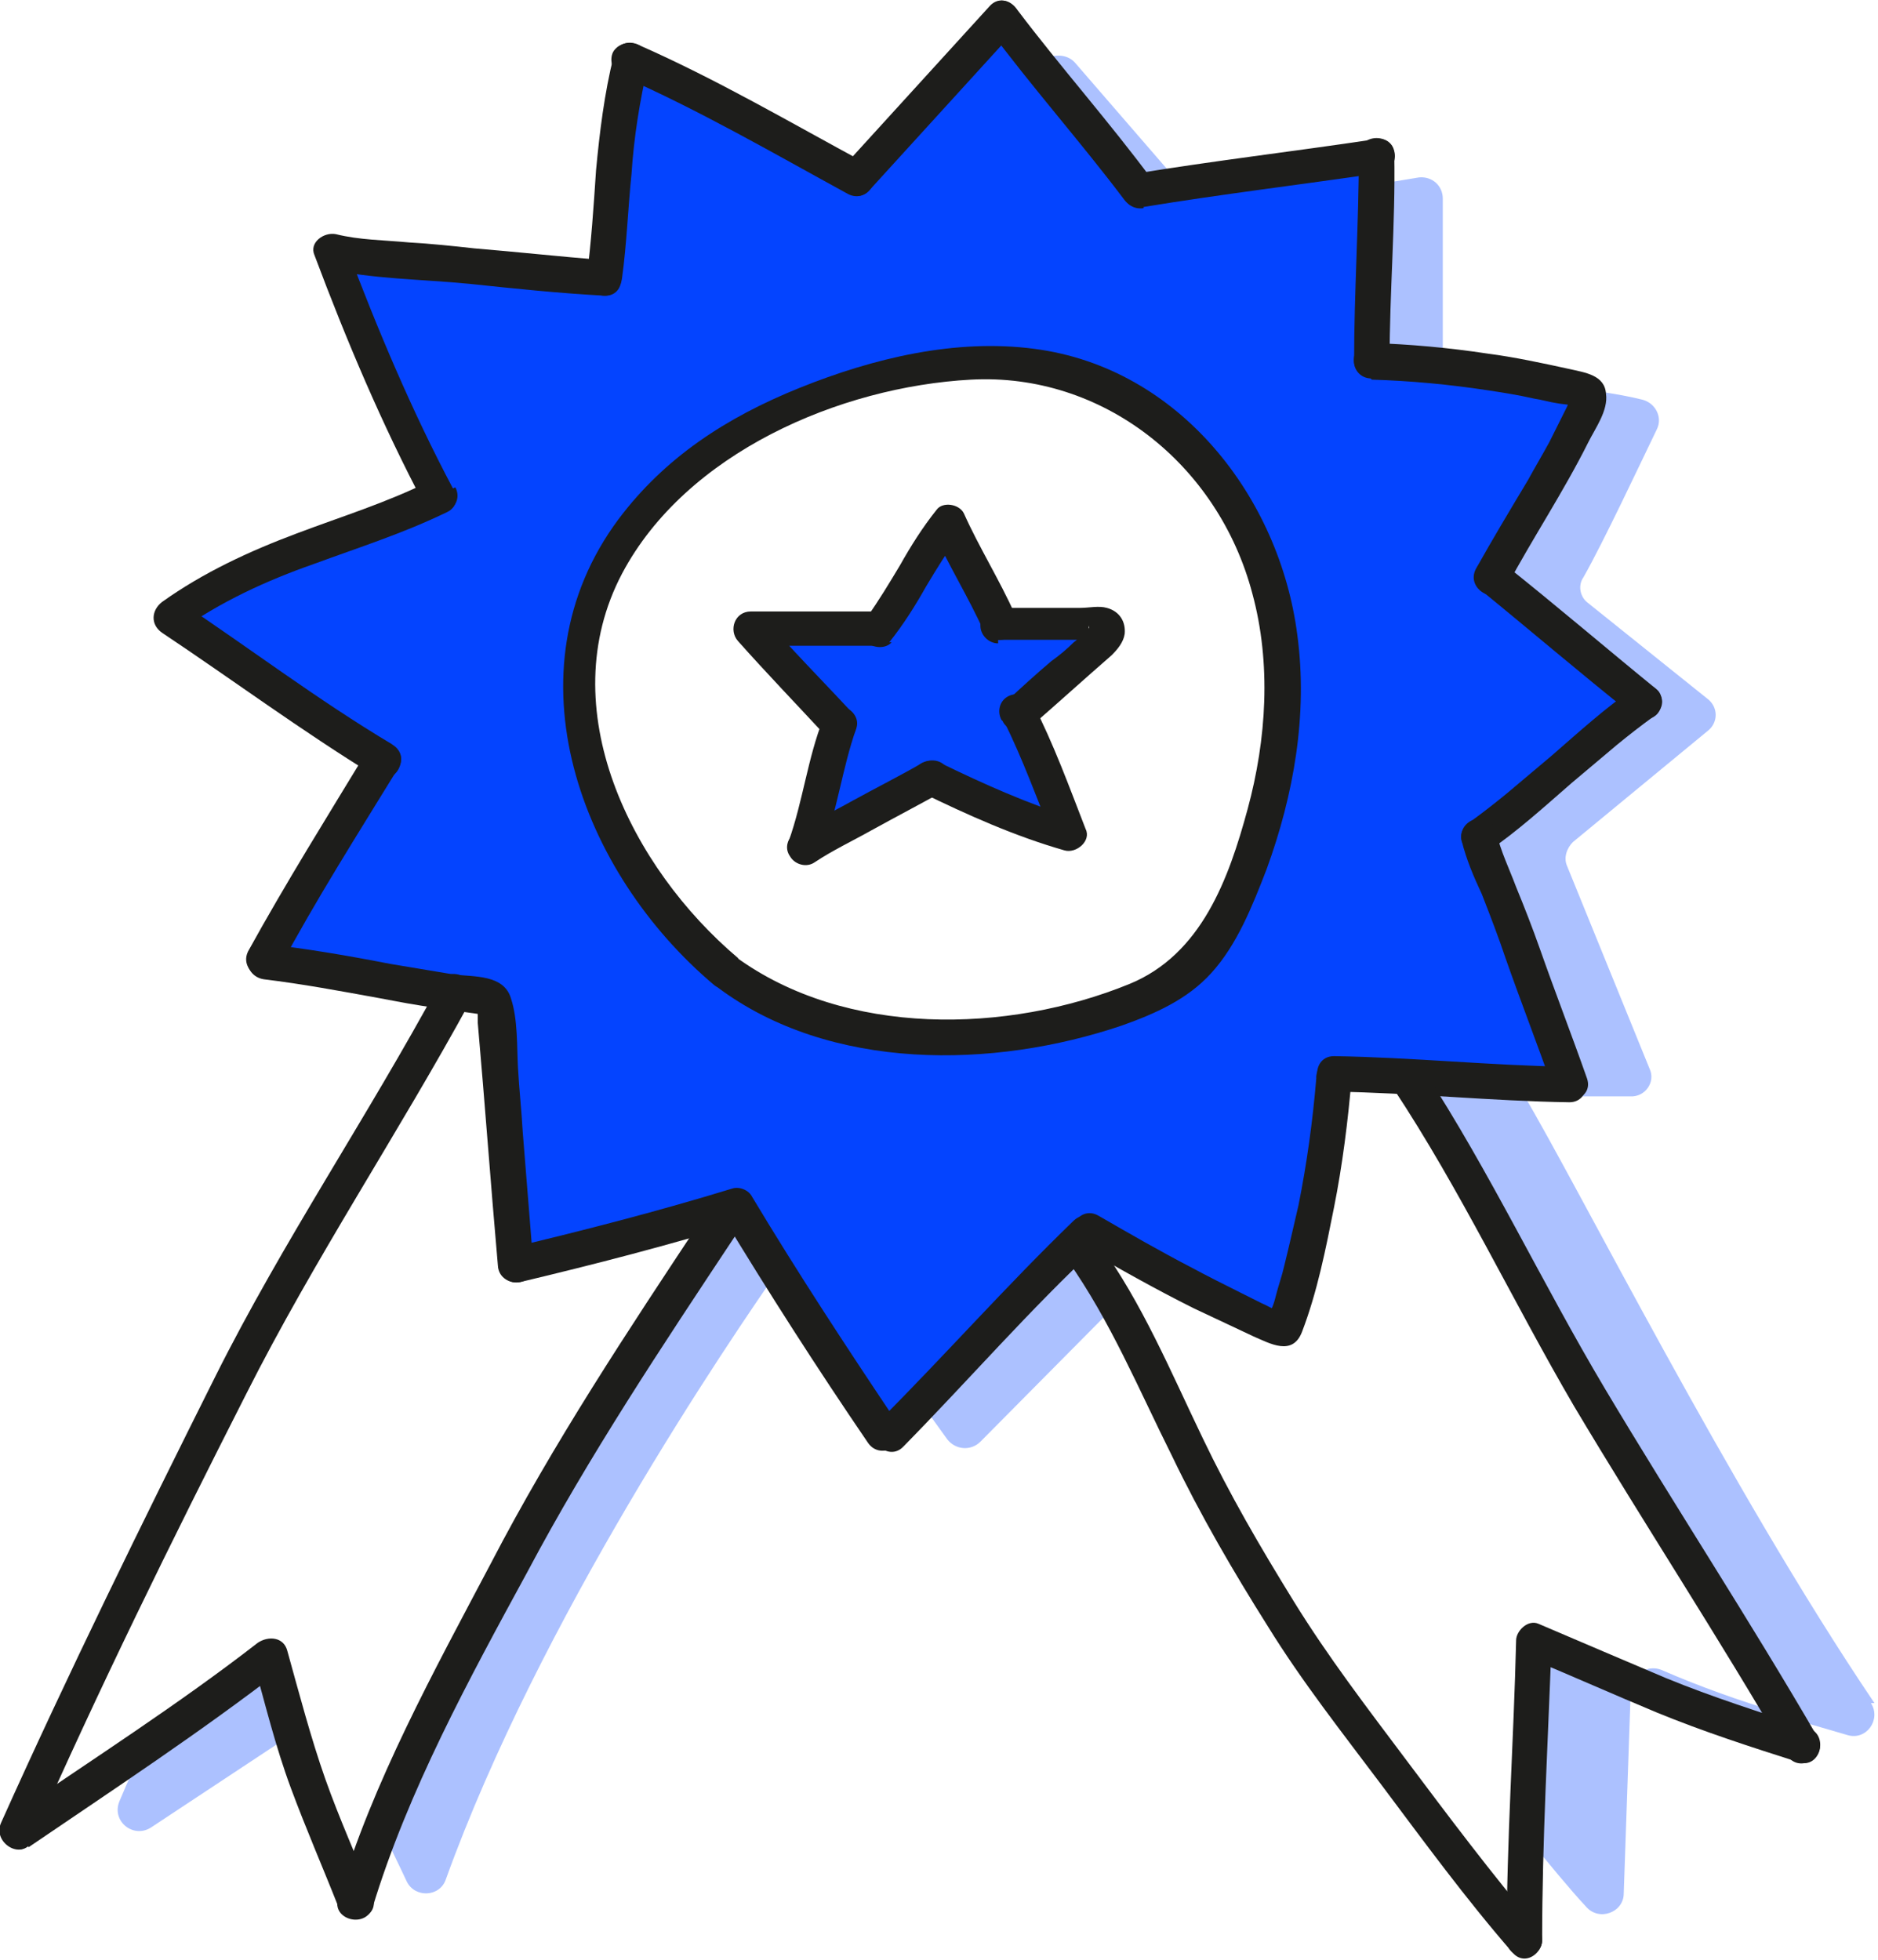
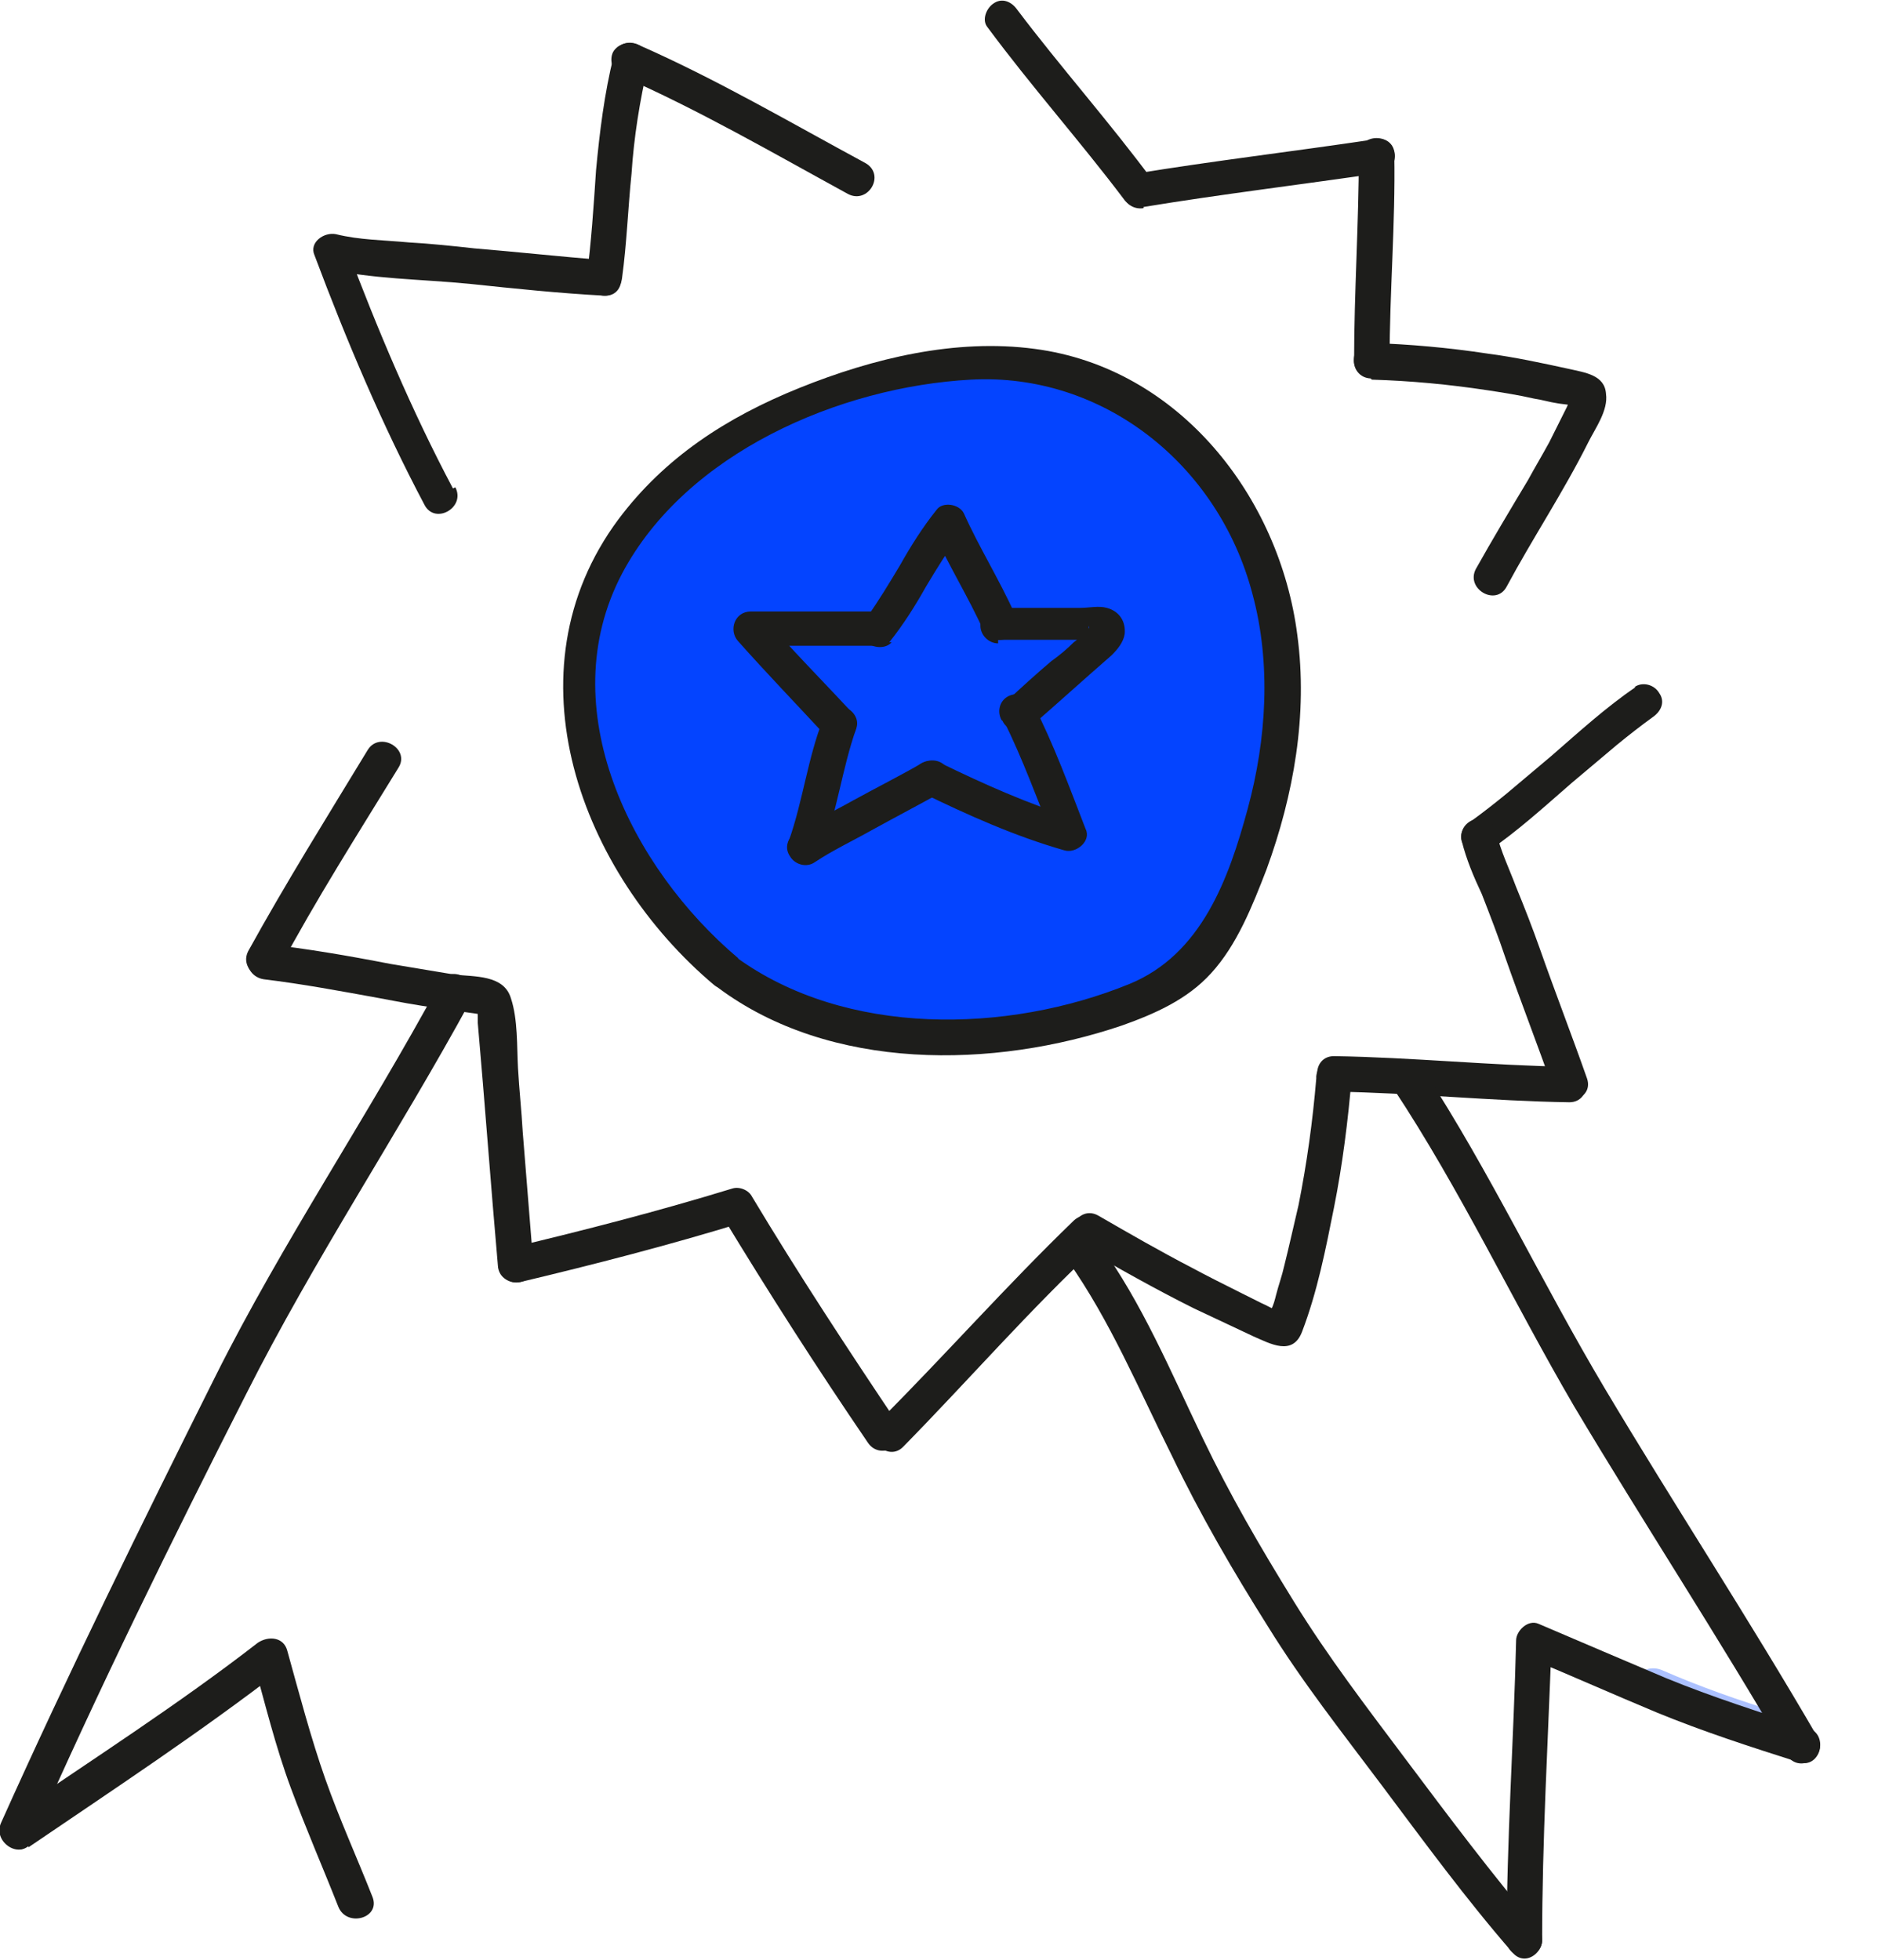
<svg xmlns="http://www.w3.org/2000/svg" id="Layer_1" data-name="Layer 1" viewBox="0 0 15.88 16.57">
  <defs>
    <style>
      .cls-1 {
        fill: #1d1d1b;
      }

      .cls-1, .cls-2, .cls-3 {
        stroke-width: 0px;
      }

      .cls-2 {
        fill: #acc1ff;
      }

      .cls-3 {
        fill: #0444ff;
      }
    </style>
  </defs>
-   <path class="cls-2" d="m12.99,13.93l-.09,1.59c.2.24.37.45.51.6.11.13.32.05.32-.11l.06-1.74s0-.03,0-.05l-.82-.3Zm2.86.47c-1.23-1.82-2.51-4.38-2.97-5.15-.07-.12-.07.02.07.02h.83c.13.01.22-.12.17-.23l-.7-1.72c-.03-.07,0-.15.05-.2l1.14-.94c.09-.07.09-.2,0-.27l-1.01-.81c-.07-.05-.09-.15-.04-.22.17-.3.47-.94.62-1.25.05-.1-.01-.22-.12-.25-.44-.11-1.17-.15-1.51-.16-.1,0-.18-.08-.18-.18v-1.36c0-.11-.09-.19-.2-.18l-1.71.28c-.06,0-.13-.01-.17-.06l-1.03-1.19c-.07-.08-.21-.08-.28,0l-.94,1.1c-.05.06-.14.08-.22.05l-1.69-.79c-.11-.05-.24.01-.26.13-.07.37-.12,1.1-.15,1.44,0,.1-.09.17-.19.16-.51-.03-1.46-.11-1.92-.15-.13-.01-.23.11-.19.23.2.57.6,1.29.79,1.62.05.1,0,.22-.1.25-.94.33-1.54.67-1.83.86-.11.07-.11.22,0,.3l1.44.95c.08.05.1.15.06.23l-.49.85,1.75.24,1.39,1.87-1.29,2.18-1,1.73-.75,1.67c.08.17.16.33.22.46.07.14.28.13.33-.02.79-2.19,2.37-4.52,2.86-5.22.07-.1.23-.1.3,0l1.08,1.5c.07.09.2.1.28.02l1.13-1.14-.3-.59.81-1.12,1.95-.35.98,1.74,1.38,2.26.77,1.5h0c.23.07.44.13.61.18.16.05.29-.13.2-.27Zm-5.22-5.83l-4.28,1.08-2.65-3.39,1.18-2.98,2.66-1.26,3.34,1.03.76,3.21-1.01,2.31ZM2.23,14.04l-.96.61c-.1.22-.19.41-.26.58-.07.17.12.32.27.22l1.18-.78-.22-.62Z" />
  <path class="cls-2" d="m15.17,14.73l-1.36-.5c.03-.1.14-.15.24-.11.32.14.66.26.99.36h0l.13.24Z" />
-   <path class="cls-3" d="m12.52,7.01l1.31-1.07-1.27-1.07.86-1.37-.16-.22-1.41-.2-.29-.13.04-1.48-.1-.08-1.9.3-1.13-1.42-1.23,1.32-1.86-.96-.06.34-.22,1.46-1.4-.14-.81-.09.28.76.37.77.21.56-1.25.45-.83.46-.08.05.73.53.98.66-.99,1.66.43.06,1.2.2.34.18.13,2.07,1.83-.4.98,1.54.33.32,1.54-1.59.96.38.8.33.52-2.13,1.85.09-.52-1.43-.16-.68Zm-1.95.42l-.59.9-1.77.46-1.87-.4-.83-.93-.63-1.04.13-1.15.15-.46.53-.67s1.48-1.35,2.96-1.02c0,0,1.37.15,1.65,1.05l.58,1.24-.3,2.02Z" />
+   <path class="cls-3" d="m12.52,7.01Zm-1.95.42l-.59.9-1.77.46-1.87-.4-.83-.93-.63-1.04.13-1.15.15-.46.53-.67s1.48-1.35,2.96-1.02c0,0,1.37.15,1.65,1.05l.58,1.24-.3,2.02Z" />
  <path class="cls-3" d="m6.5,5.36h.87l.61-.86.38.72.9.12-.63.62.32,1-1.05-.46-.99.51.23-.86-.64-.79Z" />
  <path class="cls-1" d="m6.24,8.1c-.9-.76-1.58-2.11-.98-3.25.54-1.02,1.84-1.58,2.95-1.64,1.11-.06,2.09.71,2.38,1.81.16.59.12,1.23-.04,1.82-.16.59-.39,1.23-1,1.48-1.03.42-2.4.45-3.33-.23-.15-.12-.3.14-.15.26.95.71,2.33.69,3.42.32.28-.1.55-.22.75-.44.22-.24.35-.57.47-.88.23-.63.35-1.31.26-1.98-.15-1.17-1-2.26-2.22-2.42-.67-.09-1.37.08-1.99.33-.62.25-1.14.59-1.53,1.11-.96,1.29-.32,2.99.81,3.94.15.12.36-.09.21-.21h0Z" />
  <path class="cls-1" d="m7.52,5.43c.12-.15.22-.31.31-.47.09-.15.18-.3.29-.44l-.23-.03c.13.29.3.56.43.85.03.07.14.09.21.05.08-.04.09-.13.05-.2-.13-.29-.3-.56-.43-.85-.04-.08-.18-.1-.23-.03-.12.15-.22.31-.31.47-.09.15-.18.3-.28.44-.05.06-.06.15,0,.21.05.05.16.06.21,0h0Z" />
  <path class="cls-1" d="m8.44,5.41h.85s.02,0-.05-.03c-.03-.03-.04-.06-.03-.09,0-.02,0-.02,0,0,0,0,0,0,0,.02t0,0s-.03.03-.04.04c-.03.03-.06.06-.09.08-.06.06-.12.11-.19.16-.13.11-.25.22-.38.34-.06.05-.06.16,0,.21.06.06.15.06.21,0,.23-.2.45-.4.68-.6.05-.05.1-.11.11-.18.01-.1-.04-.19-.15-.22-.07-.02-.15,0-.23,0h-.69c-.08,0-.15.07-.15.15,0,.08.07.15.15.15h0Z" />
  <path class="cls-1" d="m8.49,6.1c.16.32.28.66.42,1l.18-.18c-.39-.12-.77-.29-1.14-.47-.07-.03-.16-.02-.21.05-.04.07-.02.17.05.2.39.19.79.37,1.21.49.1.03.23-.08.18-.18-.14-.36-.27-.72-.45-1.07-.04-.07-.14-.09-.21-.05-.07.04-.09.13-.05.2h0Z" />
  <path class="cls-1" d="m6.95,7.19c.13-.33.17-.69.29-1.03.03-.08-.03-.16-.1-.18-.08-.02-.16.03-.18.1-.13.33-.17.69-.29,1.03-.03.08.03.16.1.18.08.02.16-.03.18-.1Z" />
  <path class="cls-1" d="m7.8,6.45c-.19.11-.39.21-.59.32-.16.09-.33.17-.48.27-.07.04-.1.13-.05.2.04.07.14.1.21.05.15-.1.32-.18.48-.27.2-.11.39-.21.59-.32.07-.04.09-.14.05-.2-.04-.07-.13-.09-.21-.05Z" />
  <path class="cls-1" d="m7.41,5.17h-1.06c-.14,0-.19.16-.11.25.24.27.5.54.75.81.05.06.16.06.21,0,.06-.06.05-.15,0-.21-.25-.27-.51-.53-.75-.81l-.11.25h1.06c.08,0,.15-.07.15-.15s-.07-.15-.15-.15Z" />
  <path class="cls-1" d="m3.83,4.13c-.35-.66-.64-1.35-.9-2.04l-.18.18c.39.09.81.09,1.22.13.38.04.76.08,1.14.1.19.01.19-.28,0-.3-.37-.03-.74-.07-1.1-.1-.18-.02-.37-.04-.55-.05-.21-.02-.42-.02-.62-.07-.1-.02-.23.07-.18.18.27.72.57,1.43.93,2.11.09.17.35.02.26-.15h0Z" />
  <path class="cls-1" d="m5.25.64c.66.29,1.28.65,1.92,1,.17.09.32-.16.15-.26-.63-.34-1.26-.71-1.92-1-.07-.03-.16-.02-.21.05-.04.06-.02.17.05.2Z" />
  <path class="cls-1" d="m5.26,2.35c.04-.29.05-.59.08-.88.02-.31.07-.62.14-.92.04-.19-.24-.27-.29-.08-.08.32-.12.65-.15.97-.02.3-.04.61-.08.91,0,.08.08.15.15.15.09,0,.14-.07.15-.15h0Z" />
  <path class="cls-1" d="m8.35.23c.37.5.78.96,1.15,1.45.05.07.13.1.2.05.06-.04.1-.14.05-.2-.37-.5-.78-.96-1.15-1.45-.05-.07-.13-.1-.2-.05-.06.04-.1.14-.05.2Z" />
-   <path class="cls-1" d="m7.35,1.61c.41-.45.82-.9,1.23-1.35.13-.14-.08-.35-.21-.21-.41.45-.82.9-1.23,1.35-.13.14.08.35.21.21Z" />
  <path class="cls-1" d="m11.49,1.31c0,.58-.04,1.16-.04,1.74,0,.19.3.19.3,0,0-.58.05-1.16.04-1.74,0-.19-.3-.19-.3,0Z" />
  <path class="cls-1" d="m9.67,1.75c.67-.11,1.34-.19,2.02-.29.08-.01.12-.11.1-.18-.02-.09-.1-.12-.18-.1-.67.1-1.35.18-2.02.29-.19.03-.11.32.08.29h0Z" />
  <path class="cls-1" d="m11.6,3.21c.33.01.65.04.98.09.13.02.26.04.39.07.07.01.13.03.2.04.05.01.14.01.18.04l-.05-.05s0-.04-.02-.02c-.01,0-.02.04-.03.06-.02.04-.04.08-.06.12-.03.06-.06.12-.09.18-.06.11-.12.21-.18.32-.15.25-.3.5-.44.75-.09.17.17.32.26.15.22-.41.48-.8.69-1.22.06-.12.17-.27.15-.41-.01-.16-.18-.18-.31-.21-.23-.05-.46-.1-.69-.13-.33-.05-.66-.08-.99-.09-.19,0-.19.29,0,.3h0Z" />
-   <path class="cls-1" d="m12.51,4.98c.43.35.85.71,1.29,1.06.06.05.15.06.21,0,.05-.05.06-.16,0-.21-.43-.35-.85-.71-1.29-1.06-.06-.05-.15-.06-.21,0-.05.05-.06.16,0,.21Z" />
  <path class="cls-1" d="m13.83,5.81c-.25.17-.48.38-.71.58-.13.11-.25.21-.38.32-.11.09-.2.16-.31.24-.07.05-.1.13-.05.2.04.07.14.1.2.05.25-.17.48-.38.71-.58.13-.11.25-.21.38-.32.11-.09.2-.16.31-.24.07-.05.1-.13.05-.2-.04-.07-.14-.1-.21-.05Z" />
  <path class="cls-1" d="m12.36,7.11c.04.16.1.3.17.45.07.18.14.36.2.54.13.37.27.73.4,1.1.07.18.35.1.29-.08-.13-.37-.27-.73-.4-1.1-.06-.17-.13-.35-.2-.52-.06-.16-.13-.3-.17-.47-.05-.19-.33-.11-.29.08Z" />
  <path class="cls-1" d="m13.27,9.02c-.66-.01-1.33-.08-1.99-.09-.19,0-.19.29,0,.3.66.01,1.33.08,1.99.09.19,0,.19-.29,0-.3Z" />
  <path class="cls-1" d="m11.13,9.12c-.03.36-.08.72-.15,1.07-.04.17-.08.35-.12.51-.02.09-.05.17-.07.25-.01.04-.02.08-.04.12,0,.03-.02.05-.02.08-.02.05-.02.05,0,0l.15-.04c-.07-.01-.14-.06-.21-.09-.06-.03-.12-.06-.18-.09-.14-.07-.28-.14-.41-.21-.27-.14-.53-.29-.79-.44-.17-.1-.32.16-.15.26.31.18.63.36.95.52.17.08.34.16.51.24.14.06.33.17.41-.04.13-.34.2-.7.27-1.05.07-.35.12-.74.15-1.11.02-.19-.28-.19-.3,0h0Z" />
  <path class="cls-1" d="m9.08,10.32c-.57.55-1.09,1.14-1.65,1.7-.14.14.08.35.21.21.55-.56,1.07-1.16,1.65-1.7.14-.13-.07-.34-.21-.21Z" />
  <path class="cls-1" d="m7.6,12.05c-.43-.64-.85-1.28-1.24-1.93-.03-.06-.11-.09-.17-.07-.62.19-1.24.35-1.87.5-.19.04-.11.33.08.29.63-.15,1.25-.31,1.87-.5l-.17-.07c.4.66.81,1.3,1.24,1.93.11.16.37,0,.26-.15h0Z" />
  <path class="cls-1" d="m4.51,10.69c-.03-.38-.06-.75-.09-1.12-.01-.18-.03-.36-.04-.54-.01-.18,0-.41-.06-.59-.06-.2-.31-.18-.48-.2-.18-.03-.36-.06-.54-.09-.36-.07-.71-.13-1.07-.17-.19-.02-.19.27,0,.3.33.04.65.1.98.16.16.03.31.06.47.08.09.01.18.03.27.04,0,0,.14.02.14.02-.05-.07-.06-.06-.05,0,0,.02,0,.05,0,.07.06.68.11,1.37.17,2.05.01.19.31.19.3,0h0Z" />
  <path class="cls-1" d="m2.36,8.19c.31-.58.66-1.13,1.01-1.7.1-.16-.16-.31-.26-.15-.34.56-.69,1.12-1.01,1.7-.09.17.17.32.26.15Z" />
-   <path class="cls-1" d="m3.31,6.29c-.62-.37-1.2-.81-1.8-1.21v.26c.35-.25.74-.43,1.14-.57.38-.14.76-.26,1.13-.44.17-.08.02-.34-.15-.26-.36.18-.75.3-1.12.44-.4.15-.79.33-1.14.58-.09.07-.1.19,0,.26.6.4,1.18.83,1.8,1.21.17.1.31-.16.15-.26h0Z" />
-   <path class="cls-1" d="m5.94,10.3c-.63.95-1.26,1.9-1.79,2.92-.48.91-1,1.85-1.29,2.83-.06.18.23.26.29.08.3-.99.82-1.94,1.31-2.84.52-.98,1.14-1.91,1.75-2.83.11-.16-.15-.31-.26-.15Z" />
  <path class="cls-1" d="m.27,15.56c.56-1.27,1.18-2.53,1.81-3.77.58-1.15,1.29-2.21,1.9-3.33.09-.17-.17-.32-.26-.15-.61,1.13-1.33,2.19-1.9,3.33-.62,1.24-1.24,2.5-1.81,3.77-.08.17.18.33.26.15Z" />
  <path class="cls-1" d="m.24,15.62c.72-.49,1.45-.97,2.15-1.51l-.25-.07c.1.36.19.73.32,1.08.13.35.27.67.4,1,.07.18.36.1.29-.08-.13-.33-.28-.66-.4-1-.12-.34-.22-.72-.32-1.08-.03-.12-.16-.13-.25-.07-.67.52-1.39.98-2.09,1.46-.16.11,0,.37.15.26h0Z" />
  <path class="cls-1" d="m9.03,10.66c.36.51.6,1.09.88,1.65.24.5.52.98.81,1.44.29.47.63.9.96,1.34.36.48.71.96,1.11,1.42.13.15.34-.07.21-.21-.39-.46-.75-.94-1.11-1.42-.33-.44-.66-.87-.95-1.34-.29-.47-.54-.9-.77-1.38-.27-.56-.51-1.14-.88-1.65-.11-.16-.37,0-.26.15Z" />
  <path class="cls-1" d="m13.04,16.41c0-.85.05-1.69.08-2.53l-.19.14c.36.15.72.31,1.08.46.39.16.79.29,1.2.42.18.06.26-.23.08-.29-.4-.13-.81-.26-1.2-.42-.33-.14-.73-.31-1.08-.46-.09-.04-.19.06-.19.14-.02.84-.08,1.69-.08,2.53,0,.19.3.19.3,0h0Z" />
  <path class="cls-1" d="m15.37,14.69c-.58-1-1.21-1.96-1.8-2.95-.53-.89-.97-1.83-1.53-2.69-.11-.16-.36,0-.26.15.57.86,1.01,1.8,1.53,2.69.59.99,1.22,1.95,1.8,2.95.1.16.35.02.26-.15Z" />
</svg>